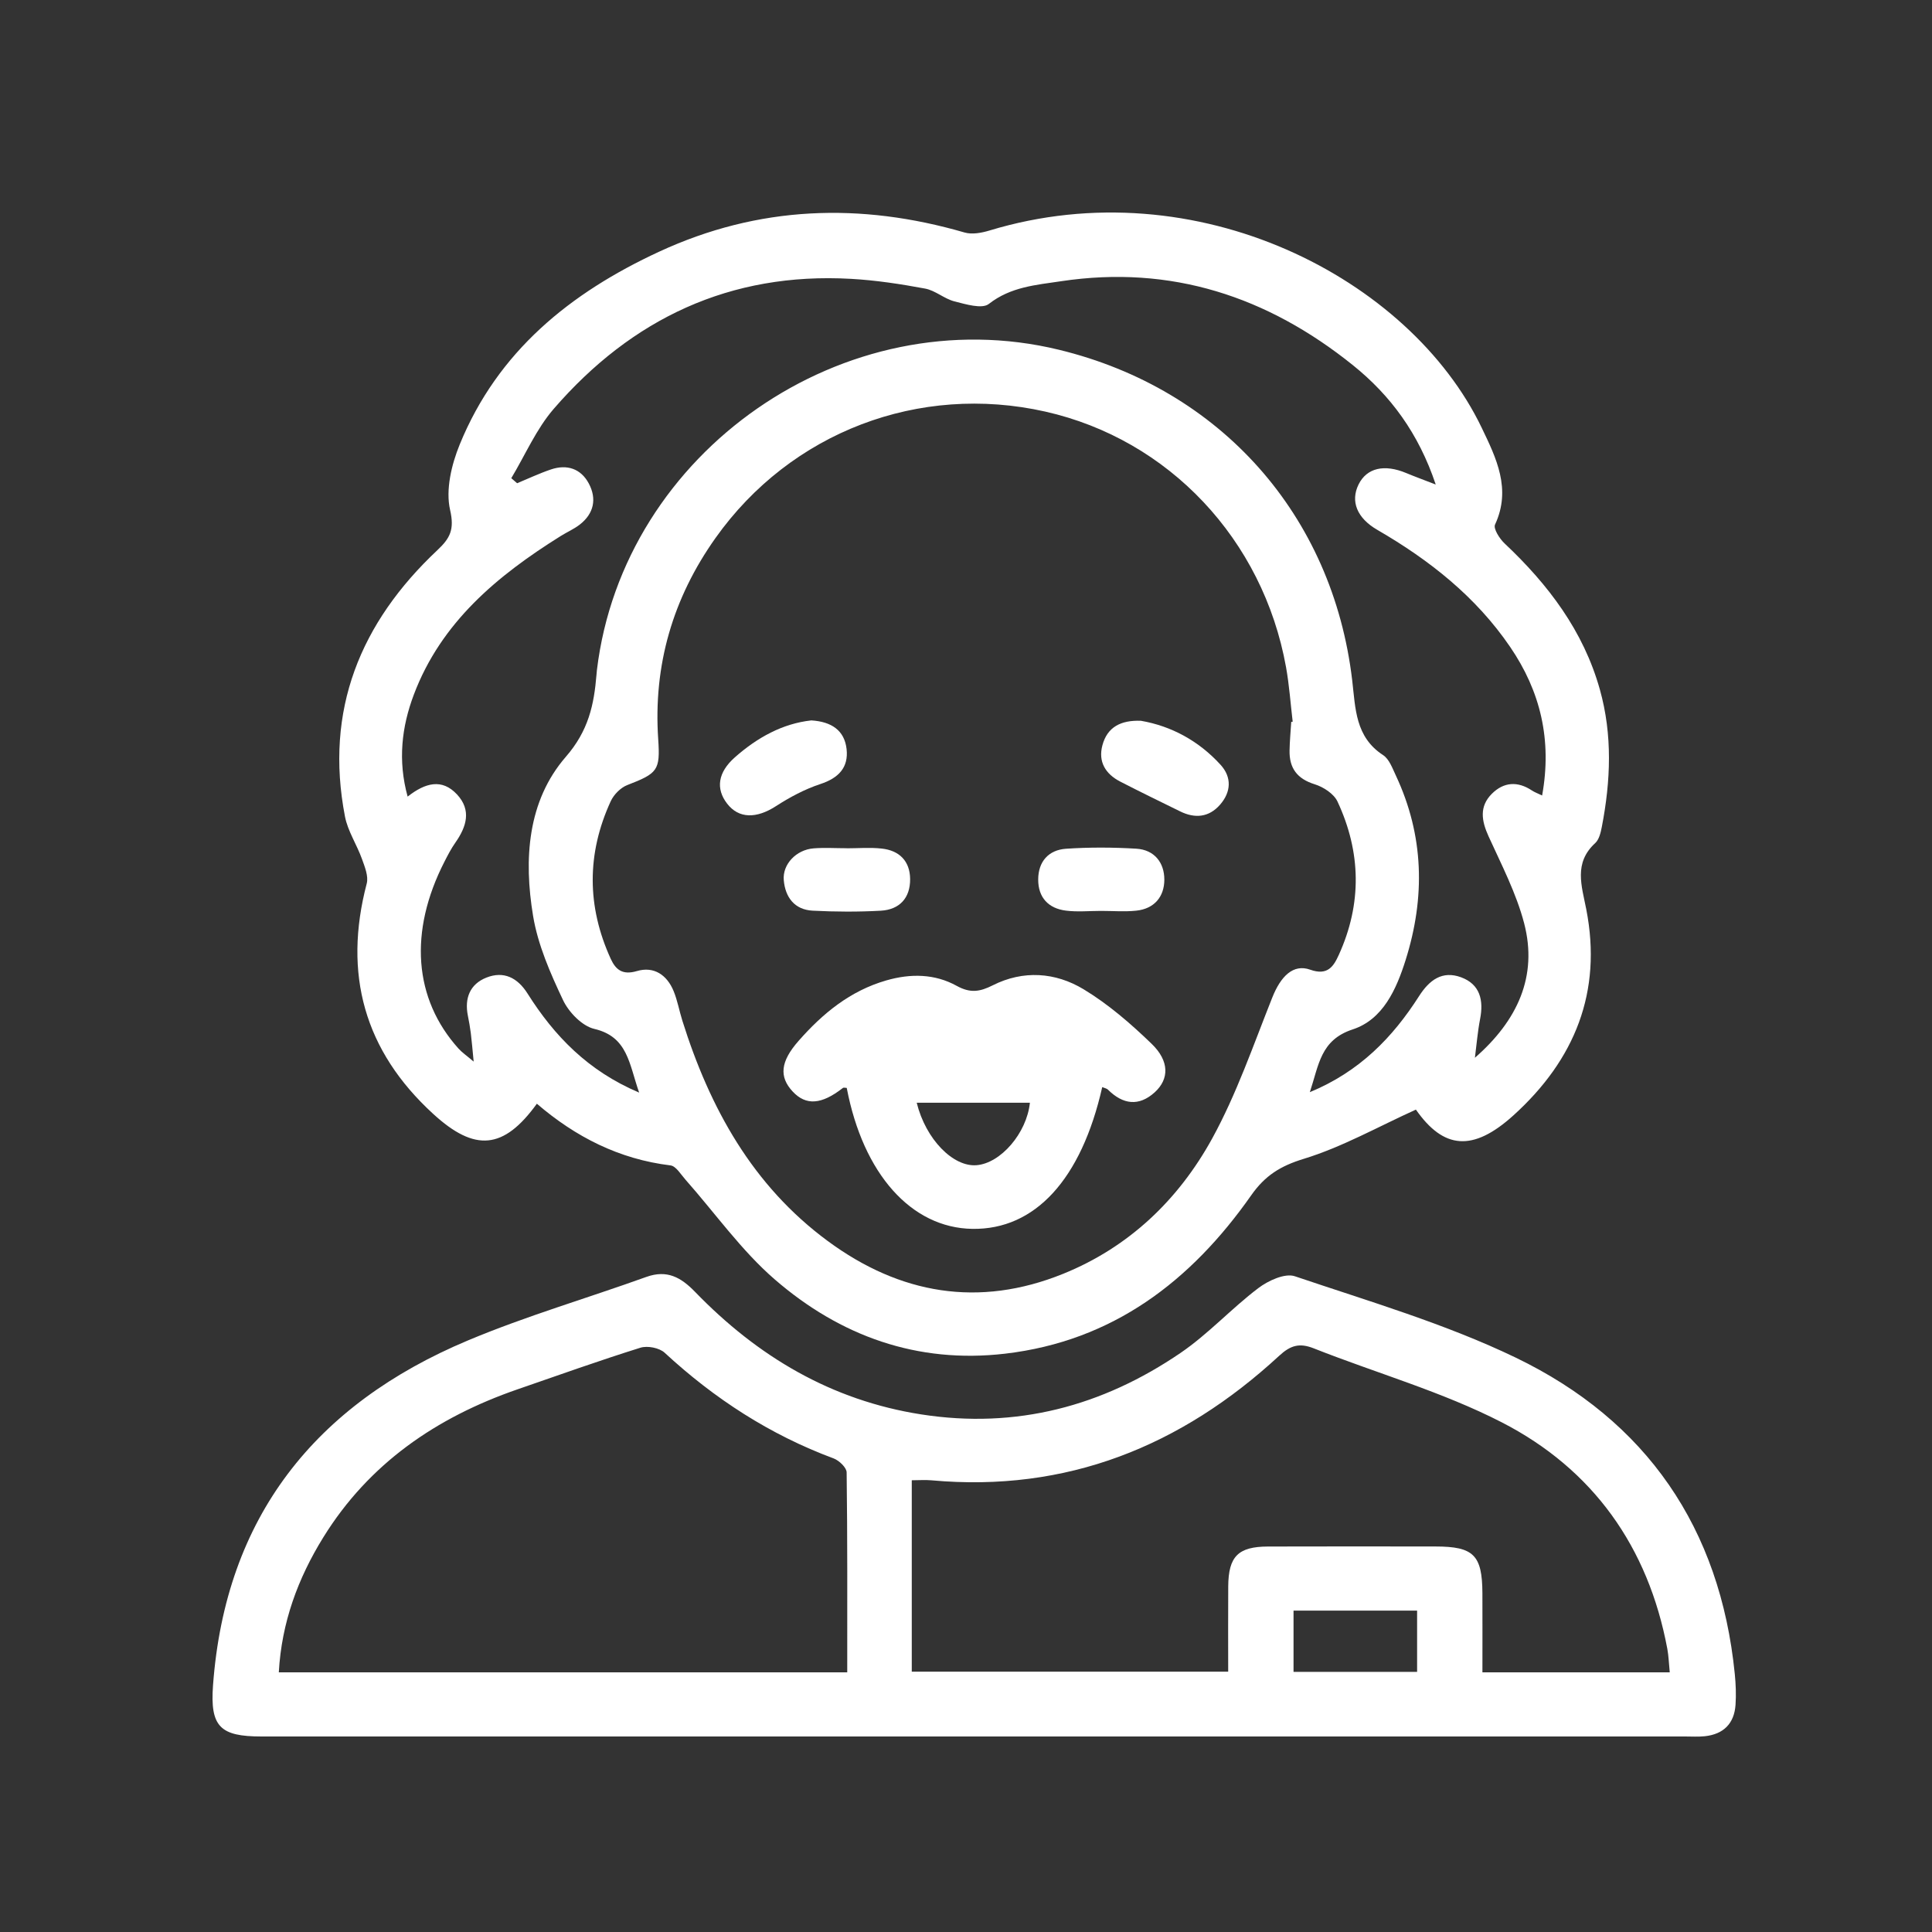
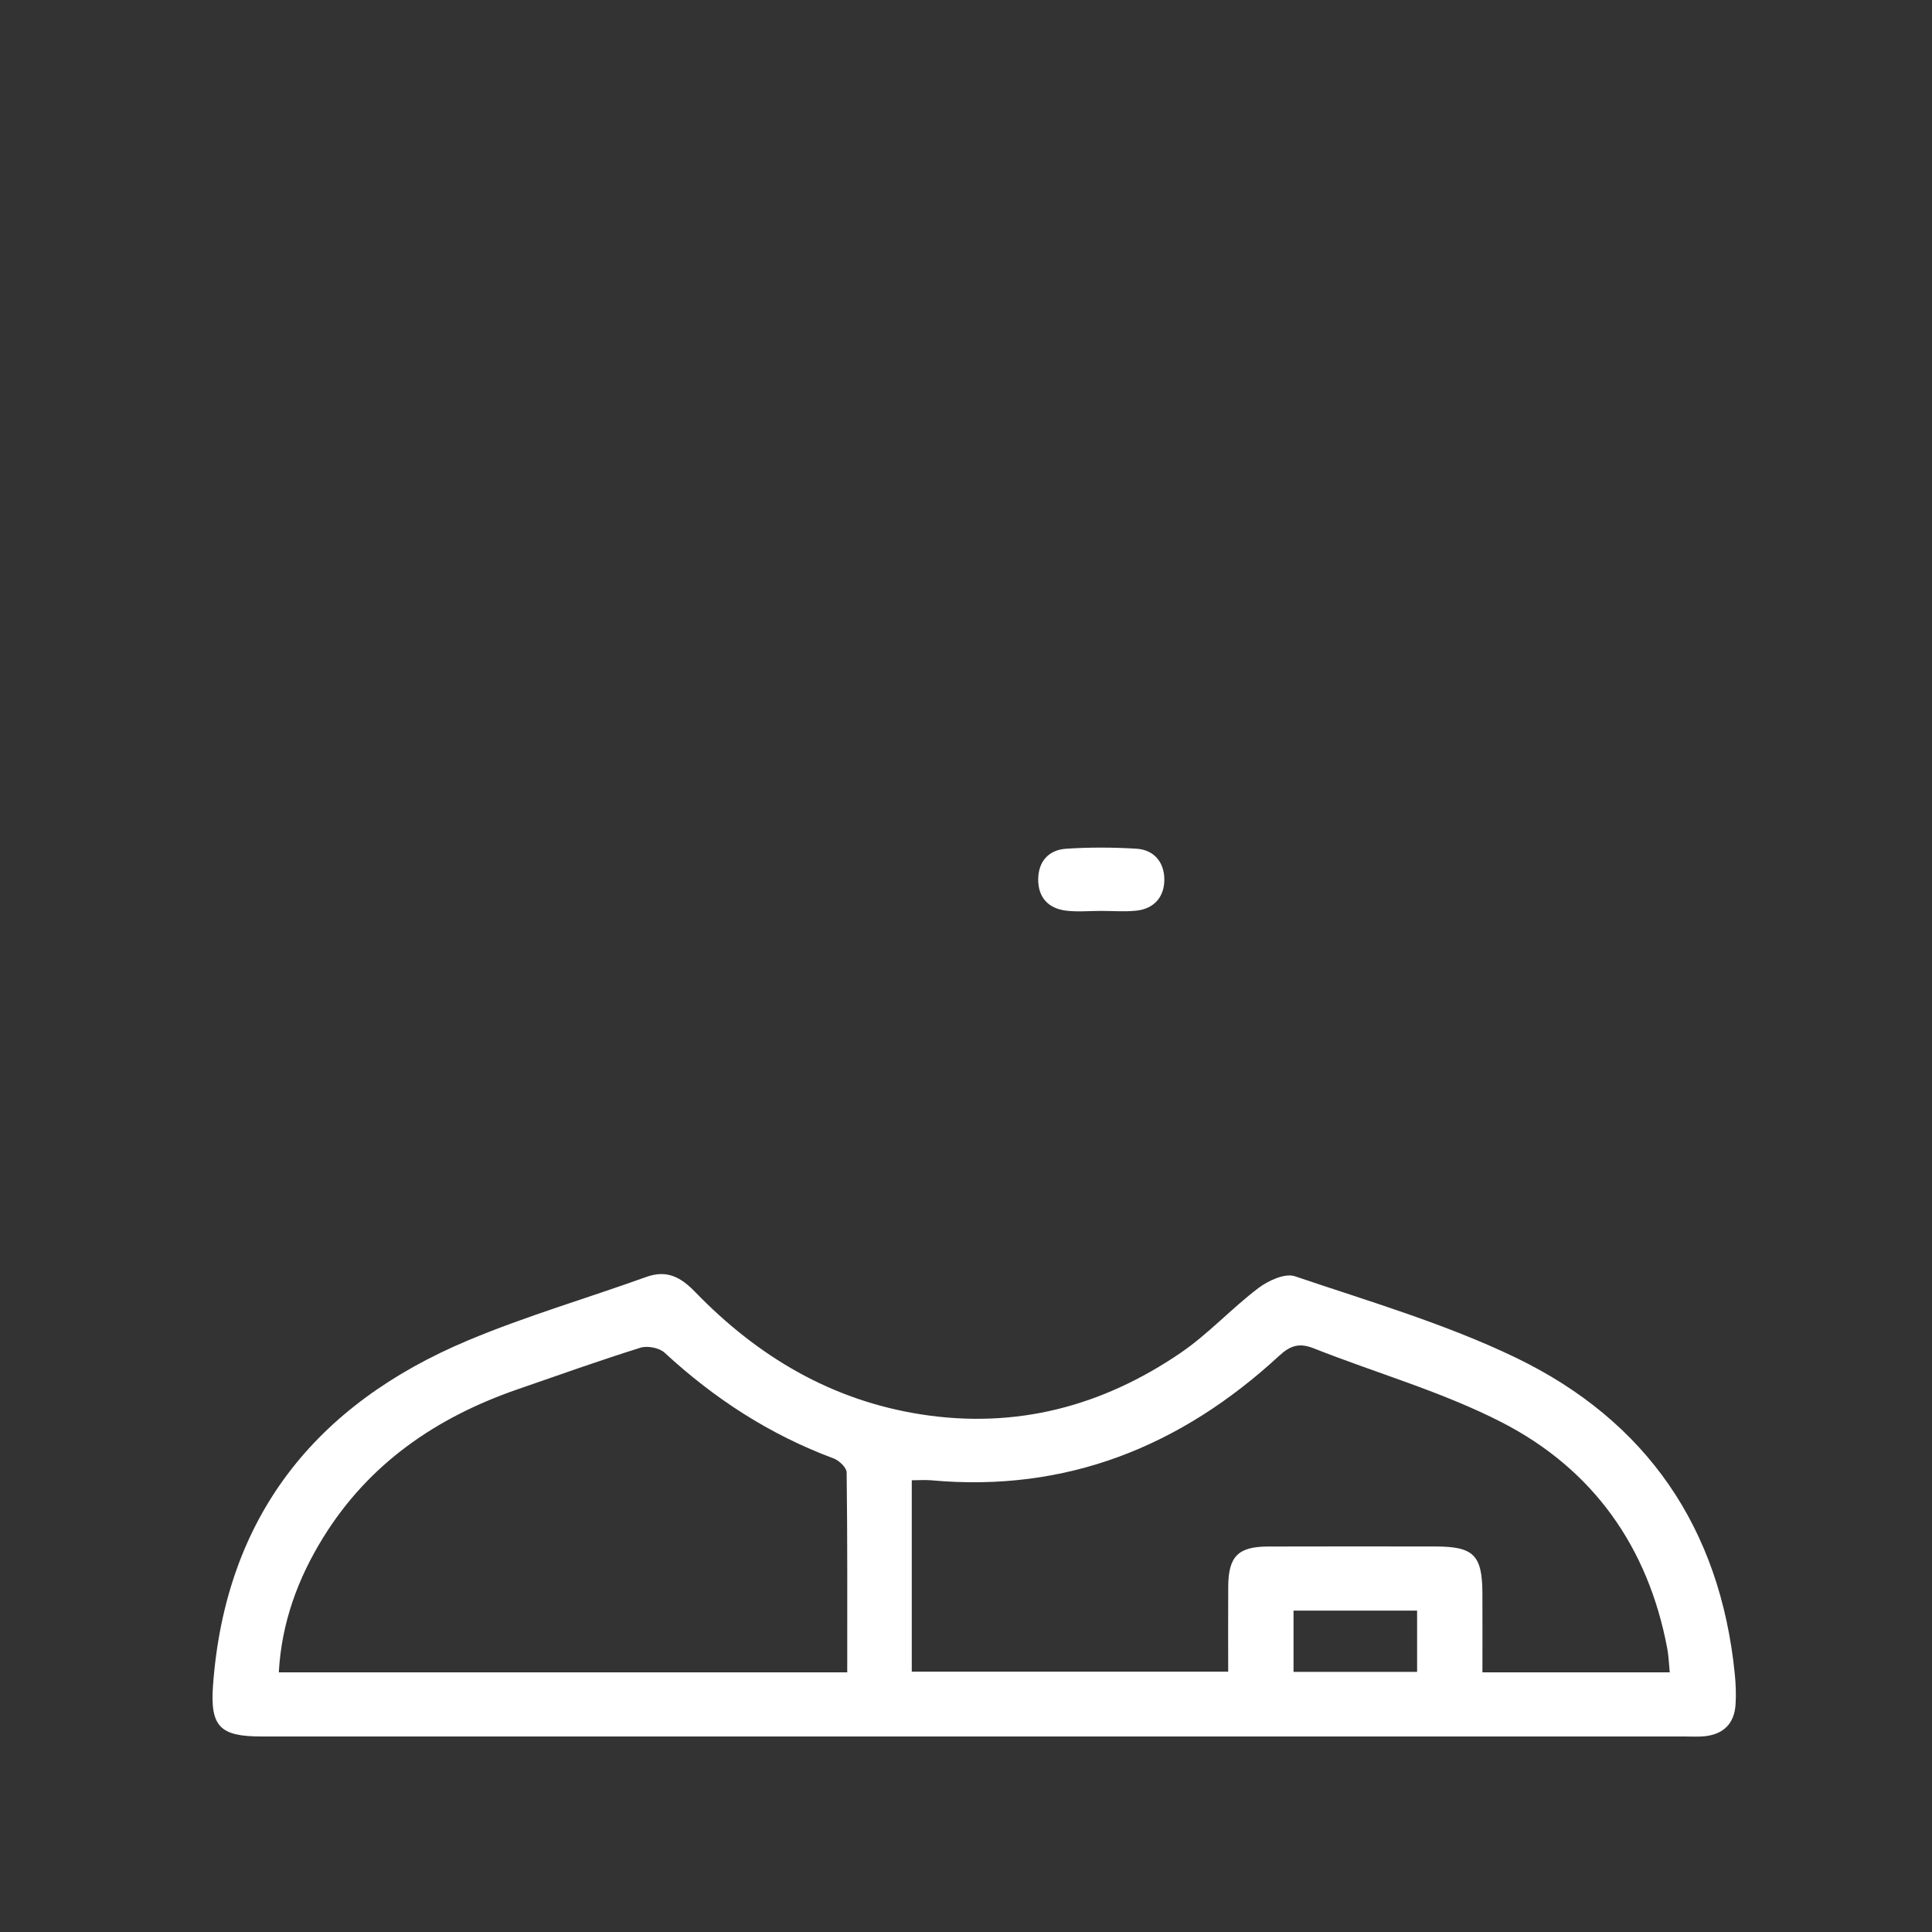
<svg xmlns="http://www.w3.org/2000/svg" width="100" height="100" viewBox="0 0 100 100" fill="none">
  <rect x="0" y="0" width="100" height="100" fill="#333333" stroke="none" />
-   <path d="M33.082 56.553C32.56 55.067 32.499 53.664 30.763 53.256C30.126 53.107 29.436 52.389 29.138 51.756C28.482 50.367 27.84 48.905 27.592 47.406C27.107 44.485 27.295 41.466 29.29 39.169C30.461 37.821 30.747 36.479 30.875 34.914C30.882 34.838 30.887 34.762 30.896 34.687C32.255 23.361 43.724 15.409 54.813 18.104C63.17 20.134 68.978 26.656 69.989 35.207C70.162 36.672 70.144 38.142 71.59 39.085C71.905 39.291 72.071 39.762 72.248 40.138C73.708 43.25 73.777 46.446 72.755 49.689C72.275 51.214 71.579 52.769 70.016 53.282C68.345 53.83 68.268 55.115 67.797 56.53C70.374 55.465 72.084 53.697 73.451 51.558C73.986 50.72 74.656 50.226 75.628 50.585C76.61 50.949 76.799 51.774 76.609 52.746C76.481 53.407 76.428 54.082 76.341 54.75C78.538 52.833 79.608 50.538 78.888 47.783C78.482 46.231 77.719 44.764 77.048 43.289C76.682 42.485 76.558 41.746 77.218 41.086C77.833 40.472 78.554 40.424 79.293 40.916C79.43 41.007 79.59 41.064 79.82 41.175C80.34 38.297 79.733 35.782 78.166 33.486C76.392 30.883 73.986 28.987 71.289 27.425C70.236 26.816 69.888 25.948 70.321 25.073C70.744 24.219 71.65 24.008 72.792 24.487C73.228 24.669 73.673 24.831 74.313 25.079C73.428 22.431 71.974 20.468 70.024 18.9C65.608 15.35 60.616 13.701 54.922 14.556C53.621 14.751 52.316 14.844 51.18 15.733C50.829 16.007 49.986 15.747 49.403 15.6C48.874 15.465 48.412 15.034 47.883 14.937C46.617 14.701 45.333 14.505 44.048 14.433C37.795 14.08 32.703 16.492 28.662 21.161C27.756 22.208 27.188 23.546 26.464 24.751C26.565 24.838 26.665 24.925 26.766 25.012C27.35 24.771 27.923 24.498 28.521 24.297C29.348 24.019 30.066 24.258 30.475 25.023C30.899 25.817 30.743 26.584 30.005 27.155C29.707 27.386 29.351 27.539 29.028 27.741C25.748 29.79 22.835 32.203 21.419 35.956C20.792 37.619 20.583 39.36 21.099 41.232C22.018 40.511 22.88 40.286 23.656 41.121C24.414 41.938 24.146 42.791 23.572 43.611C23.354 43.92 23.178 44.261 23.005 44.6C21.152 48.221 21.413 51.699 23.734 54.276C23.914 54.476 24.144 54.631 24.517 54.948C24.452 54.293 24.419 53.879 24.368 53.467C24.33 53.165 24.275 52.865 24.216 52.567C24.036 51.665 24.325 50.939 25.174 50.601C26.073 50.244 26.787 50.605 27.304 51.423C28.69 53.618 30.429 55.428 33.082 56.553ZM66.834 37.365C66.859 37.361 66.884 37.358 66.909 37.355C66.797 36.413 66.733 35.463 66.565 34.532C65.376 27.917 60.49 22.743 54.104 21.304C47.575 19.833 40.924 22.365 37.036 27.845C34.824 30.96 33.808 34.436 34.069 38.267C34.178 39.878 34.039 40.028 32.466 40.636C32.12 40.771 31.768 41.13 31.61 41.474C30.364 44.185 30.372 46.916 31.613 49.632C31.874 50.202 32.231 50.48 32.967 50.262C33.846 50.002 34.523 50.462 34.867 51.3C35.067 51.789 35.159 52.322 35.318 52.828C36.739 57.353 38.954 61.371 42.852 64.241C46.582 66.989 50.666 67.695 55.022 65.935C58.434 64.557 60.999 62.097 62.739 58.934C64.008 56.625 64.873 54.09 65.854 51.63C66.29 50.535 66.935 49.876 67.817 50.191C68.721 50.514 69.029 50.014 69.297 49.423C70.5 46.776 70.452 44.106 69.229 41.489C69.042 41.086 68.501 40.735 68.051 40.595C67.138 40.312 66.73 39.757 66.747 38.845C66.756 38.351 66.804 37.858 66.834 37.365ZM73.287 57.433C71.326 58.321 69.473 59.371 67.483 59.981C66.274 60.351 65.48 60.845 64.762 61.869C61.642 66.316 57.596 69.415 52.023 70.066C47.479 70.596 43.485 69.152 40.105 66.226C38.372 64.726 37.015 62.792 35.481 61.06C35.24 60.788 34.989 60.355 34.703 60.321C32.049 59.999 29.786 58.846 27.788 57.128C26.071 59.5 24.587 59.638 22.426 57.659C18.853 54.391 17.754 50.408 18.981 45.736C19.082 45.355 18.88 44.864 18.733 44.454C18.467 43.712 18.001 43.019 17.855 42.26C16.794 36.758 18.646 32.228 22.639 28.476C23.291 27.862 23.532 27.418 23.297 26.396C23.058 25.351 23.369 24.048 23.796 23.004C25.763 18.189 29.515 15.156 34.12 13.026C39.264 10.646 44.533 10.469 49.926 12.034C50.316 12.148 50.811 12.054 51.22 11.93C61.948 8.677 72.977 14.407 76.692 22.14C77.446 23.709 78.238 25.31 77.383 27.152C77.285 27.361 77.618 27.884 77.877 28.128C80.132 30.251 81.955 32.65 82.806 35.68C83.47 38.041 83.37 40.423 82.909 42.804C82.852 43.097 82.769 43.454 82.567 43.639C81.444 44.669 81.868 45.85 82.105 47.064C82.94 51.341 81.512 54.851 78.346 57.722C76.23 59.641 74.715 59.477 73.287 57.433Z" fill="white" />
  <path d="M66.953 86.535H73.349V83.364H66.953V86.535ZM43.853 86.56C43.853 83.041 43.867 79.625 43.822 76.21C43.819 75.961 43.433 75.595 43.149 75.488C39.855 74.264 36.977 72.398 34.403 70.018C34.128 69.763 33.511 69.643 33.146 69.758C31.007 70.428 28.896 71.182 26.777 71.915C22.588 73.365 19.1 75.749 16.733 79.575C15.424 81.691 14.575 83.975 14.431 86.56H43.853ZM86.426 86.561C86.379 86.086 86.368 85.708 86.3 85.342C85.314 80.068 82.448 76.042 77.732 73.62C74.646 72.035 71.242 71.073 67.998 69.79C67.259 69.498 66.798 69.632 66.21 70.175C61.132 74.861 55.212 77.256 48.215 76.621C47.892 76.592 47.563 76.618 47.193 76.618V86.524H63.571C63.571 84.994 63.563 83.551 63.573 82.108C63.585 80.561 64.086 80.053 65.628 80.048C68.52 80.038 71.411 80.044 74.303 80.046C76.273 80.047 76.719 80.49 76.729 82.459C76.735 83.811 76.73 85.162 76.73 86.561H86.426ZM50.432 89.881C38.133 89.881 25.834 89.881 13.535 89.88C11.4 89.88 10.867 89.38 11.026 87.23C11.668 78.52 16.317 72.697 24.217 69.382C27.226 68.119 30.378 67.2 33.453 66.094C34.519 65.711 35.239 66.107 35.972 66.863C39.206 70.203 43.019 72.483 47.688 73.21C52.605 73.975 57.061 72.785 61.107 70.025C62.542 69.047 63.739 67.726 65.13 66.673C65.641 66.285 66.509 65.885 67.022 66.059C70.87 67.362 74.811 68.516 78.455 70.271C85.227 73.536 89.037 79.093 89.792 86.642C89.845 87.171 89.867 87.71 89.831 88.239C89.764 89.21 89.211 89.763 88.242 89.867C87.902 89.903 87.557 89.88 87.214 89.88C74.954 89.881 62.692 89.881 50.432 89.881Z" fill="white" />
-   <path d="M47.449 57.077C47.917 58.975 49.336 60.405 50.541 60.311C51.792 60.215 53.142 58.656 53.308 57.077H47.449ZM57.051 56.269C55.971 61.044 53.574 63.656 50.33 63.606C47.169 63.558 44.677 60.764 43.827 56.31C43.759 56.31 43.667 56.281 43.625 56.314C42.522 57.177 41.717 57.236 41.028 56.496C40.317 55.733 40.392 54.946 41.334 53.876C42.581 52.458 43.997 51.289 45.868 50.748C47.139 50.381 48.384 50.401 49.519 51.028C50.22 51.415 50.716 51.337 51.382 51.001C52.96 50.204 54.626 50.322 56.083 51.202C57.364 51.975 58.53 52.985 59.611 54.03C60.534 54.923 60.52 55.853 59.77 56.536C58.948 57.283 58.123 57.169 57.352 56.405C57.28 56.333 57.156 56.314 57.051 56.269Z" fill="white" />
-   <path d="M41.994 37.288C43.036 37.352 43.71 37.803 43.819 38.77C43.927 39.73 43.4 40.273 42.465 40.581C41.657 40.847 40.879 41.264 40.161 41.727C39.156 42.377 38.242 42.38 37.638 41.599C37.036 40.822 37.157 39.978 38.036 39.2C39.195 38.175 40.507 37.45 41.994 37.288Z" fill="white" />
-   <path d="M59.057 37.308C60.628 37.581 62.046 38.345 63.177 39.586C63.767 40.235 63.722 40.997 63.147 41.654C62.574 42.308 61.851 42.376 61.082 41.996C60.046 41.486 59.005 40.983 57.978 40.452C57.222 40.061 56.832 39.43 57.06 38.578C57.311 37.633 58.013 37.267 59.057 37.308Z" fill="white" />
-   <path d="M43.82 43.908C44.426 43.908 45.039 43.855 45.639 43.922C46.548 44.02 47.099 44.568 47.108 45.498C47.117 46.48 46.559 47.084 45.588 47.138C44.416 47.203 43.235 47.197 42.062 47.136C41.126 47.087 40.646 46.446 40.568 45.559C40.495 44.733 41.216 43.981 42.113 43.911C42.679 43.867 43.251 43.904 43.82 43.904V43.908Z" fill="white" />
  <path d="M56.993 47.148C56.386 47.148 55.772 47.209 55.174 47.134C54.265 47.022 53.736 46.455 53.737 45.527C53.738 44.598 54.27 43.993 55.179 43.931C56.387 43.849 57.607 43.856 58.816 43.928C59.746 43.985 60.267 44.644 60.266 45.531C60.264 46.417 59.744 47.039 58.812 47.136C58.212 47.199 57.599 47.148 56.993 47.148Z" fill="white" />
</svg>